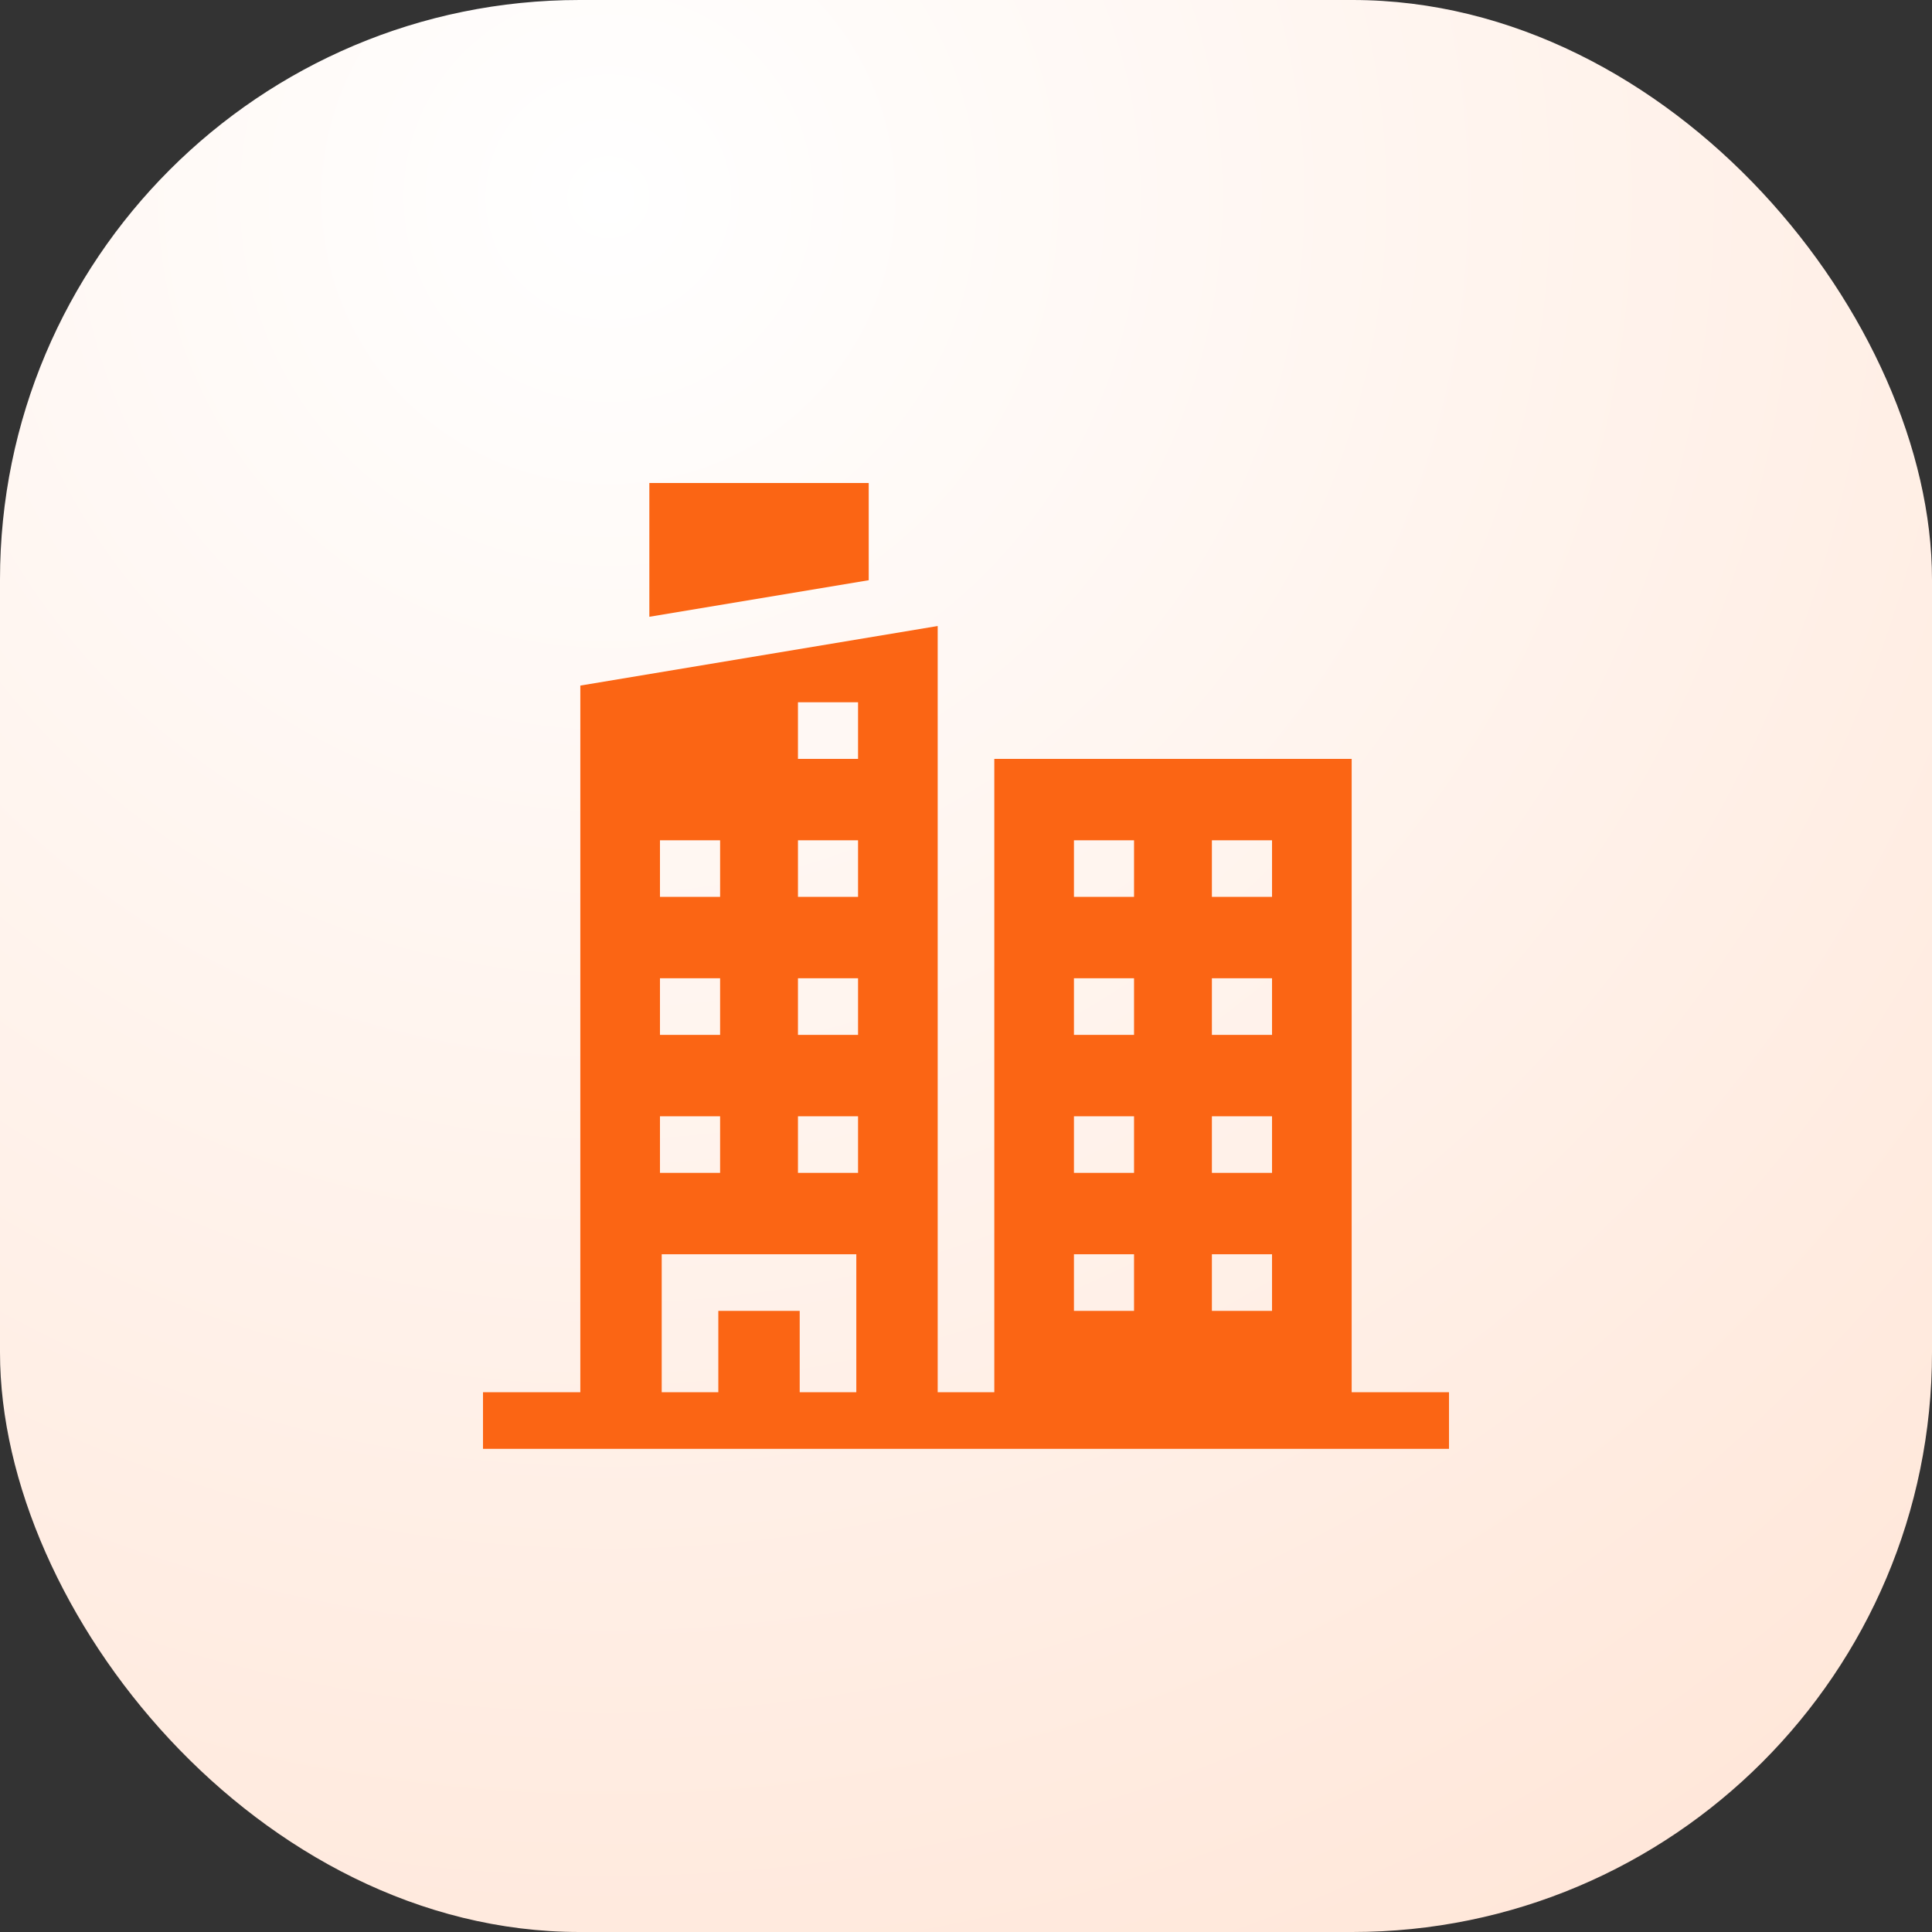
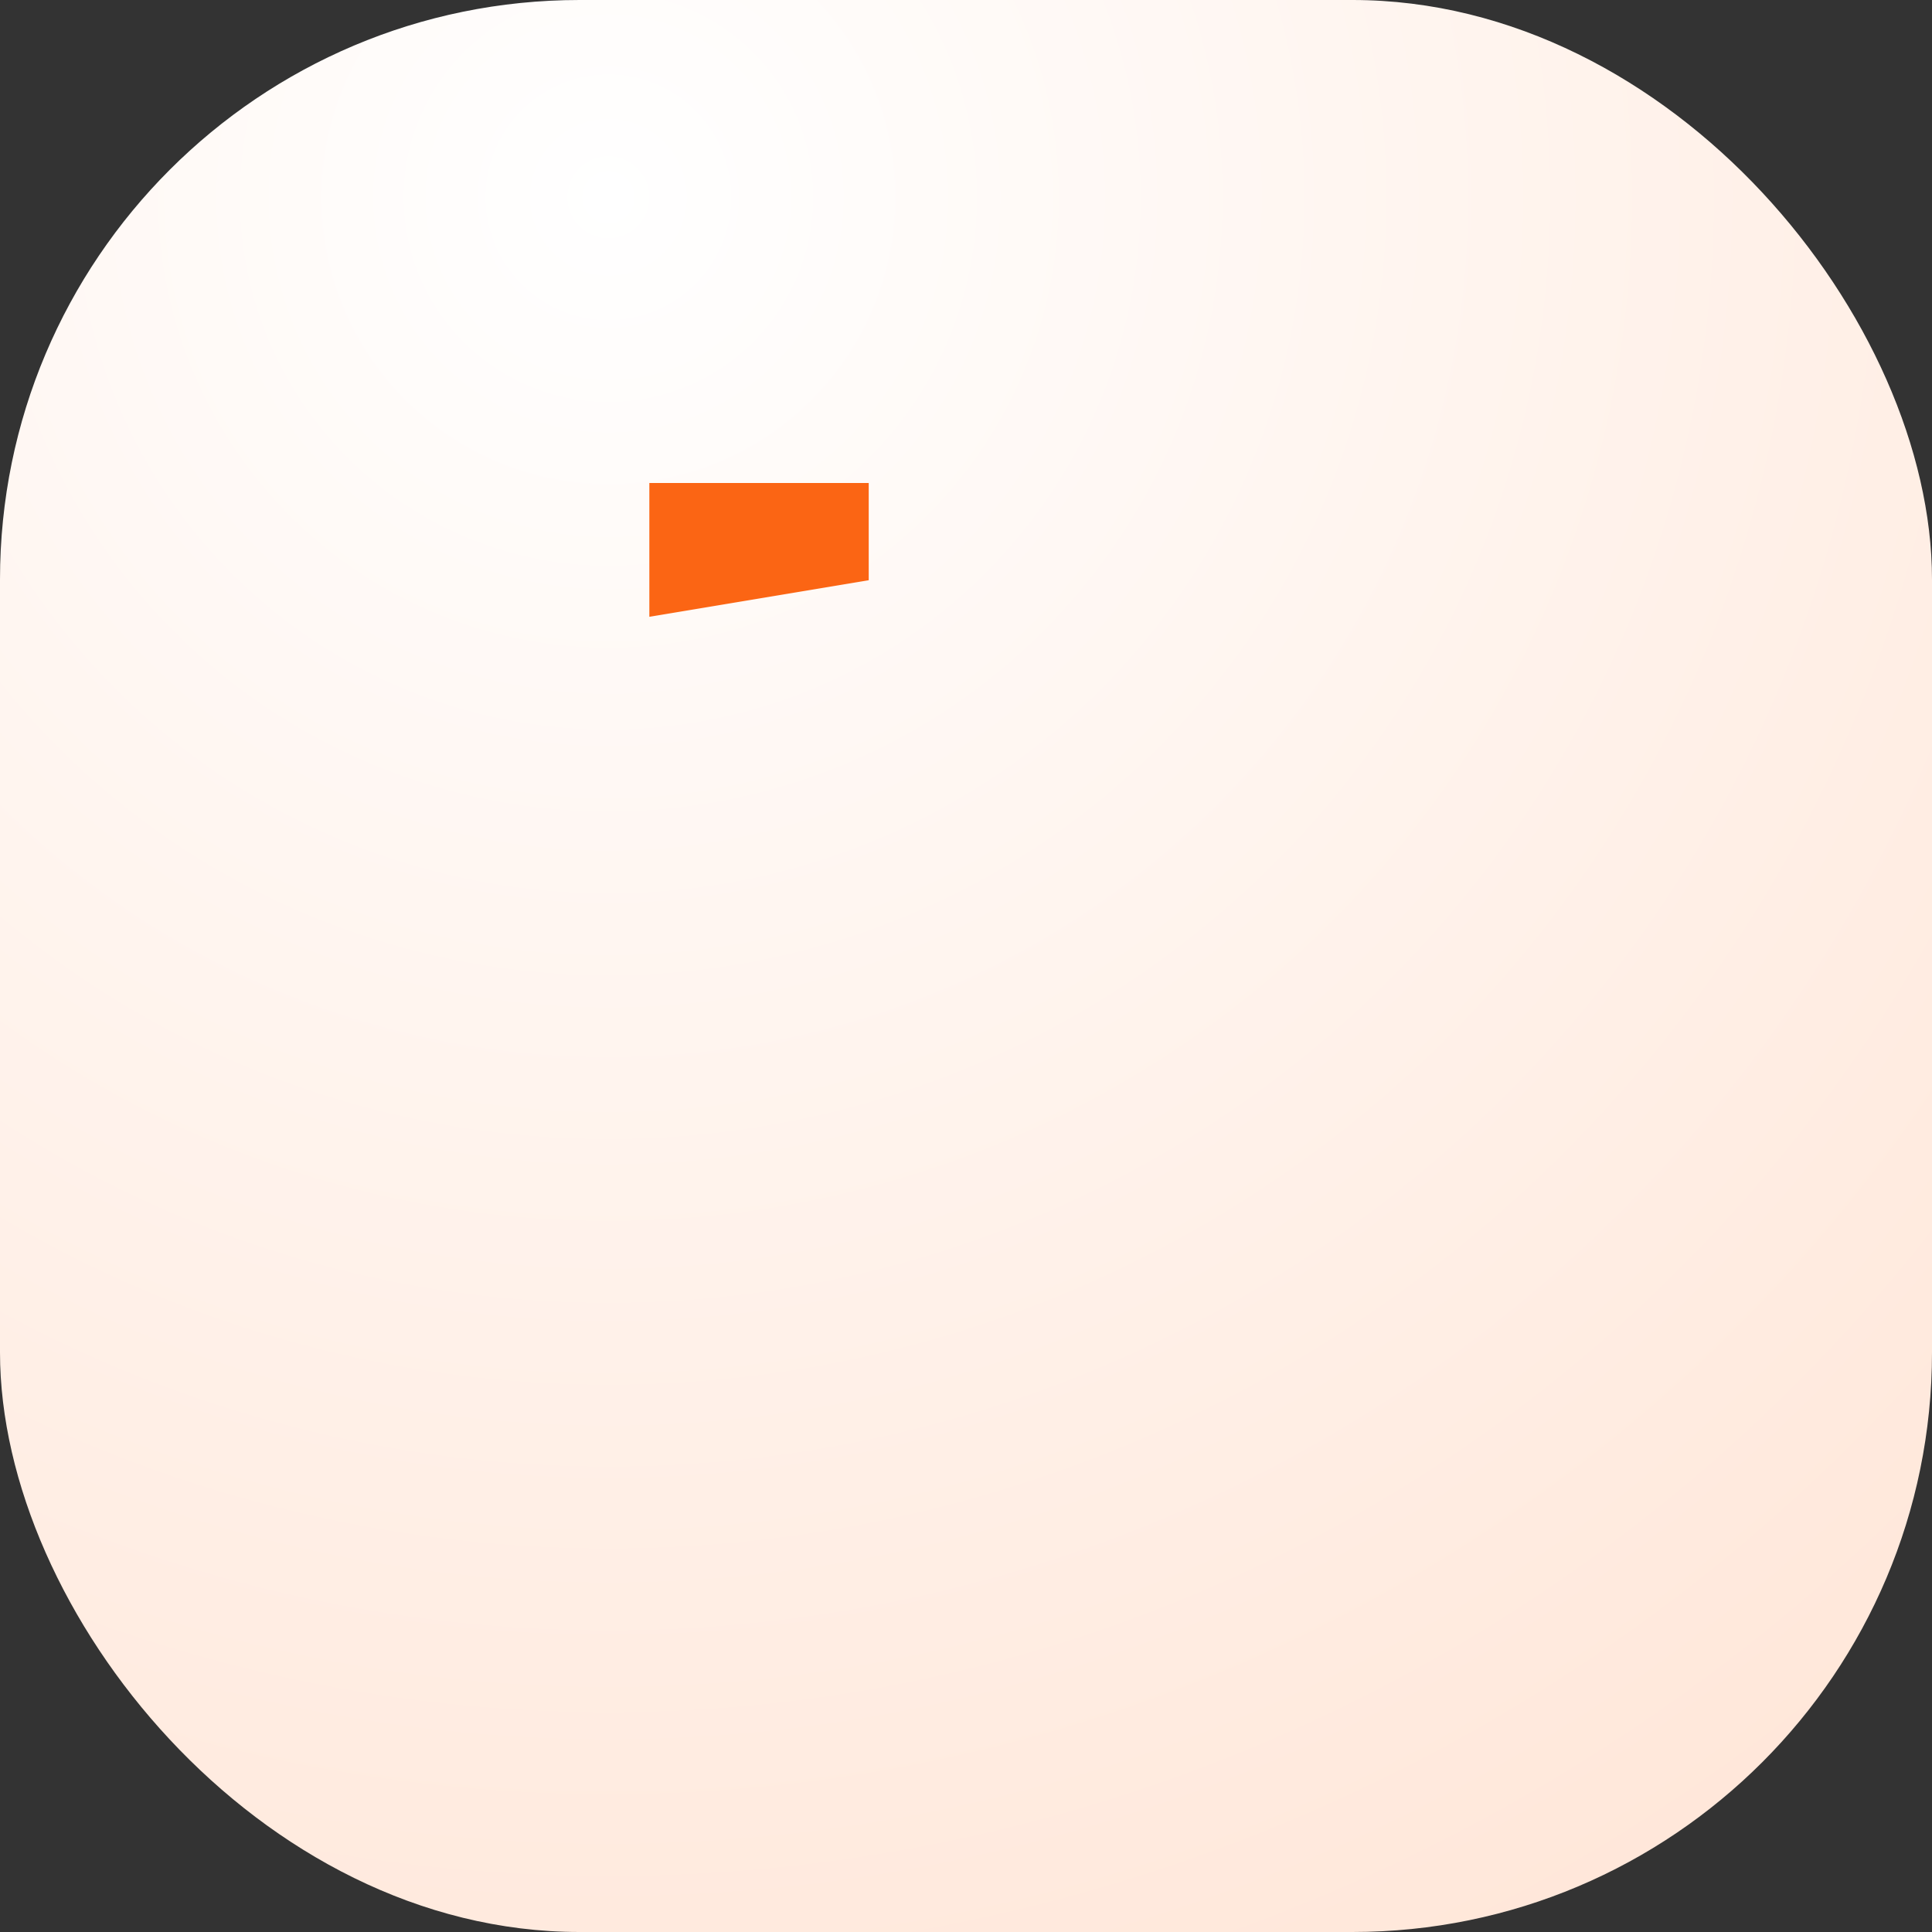
<svg xmlns="http://www.w3.org/2000/svg" width="40" height="40" viewBox="0 0 40 40" fill="none">
  <rect x="0" y="0" width="40" height="40" fill="#333333" stroke="none" />
  <rect width="40" height="40" rx="12" fill="url(#paint0_radial_3297_62855)" />
  <g clip-path="url(#clip0_3297_62855)">
    <path d="M17.986 10H13.444V12.77L17.986 12.013V10Z" fill="#FB6514" />
-     <path d="M27.985 28.825V15.712H20.586V28.825H19.414V14.54V12.961L12.015 14.194V28.825H10V29.997H30V28.825H27.985ZM25.091 17.397H26.336V18.569H25.091V17.397ZM25.091 20.254H26.336V21.426H25.091V20.254ZM25.091 23.111H26.336V24.283H25.091V23.111ZM25.091 25.968H26.336V27.14H25.091V25.968ZM22.235 17.397H23.479V18.569H22.235V17.397ZM22.235 20.254H23.479V21.426H22.235V20.254ZM22.235 23.111H23.479V24.283H22.235V23.111ZM22.235 25.968H23.479V27.14H22.235V25.968ZM16.521 14.54H17.765V15.712H16.521V14.54ZM16.521 17.397H17.765V18.569H16.521V17.397ZM16.521 20.254H17.765V21.426H16.521V20.254ZM16.521 23.111H17.765V24.283H16.521V23.111ZM13.664 17.397H14.909V18.569H13.664V17.397ZM13.664 20.254H14.909V21.426H13.664V20.254ZM13.664 23.111H14.909V24.283H13.664V23.111ZM13.7 25.968H17.729V28.825H16.557V27.14H14.872V28.825H13.7V25.968Z" fill="#FB6514" />
  </g>
  <defs>
    <radialGradient id="paint0_radial_3297_62855" cx="0" cy="0" r="1" gradientUnits="userSpaceOnUse" gradientTransform="translate(13 4) rotate(52.224) scale(50.606)">
      <stop stop-color="white" />
      <stop offset="1" stop-color="#FFE1D0" />
    </radialGradient>
    <clipPath id="clip0_3297_62855">
      <rect width="20" height="20" fill="white" transform="translate(10 10)" />
    </clipPath>
  </defs>
</svg>